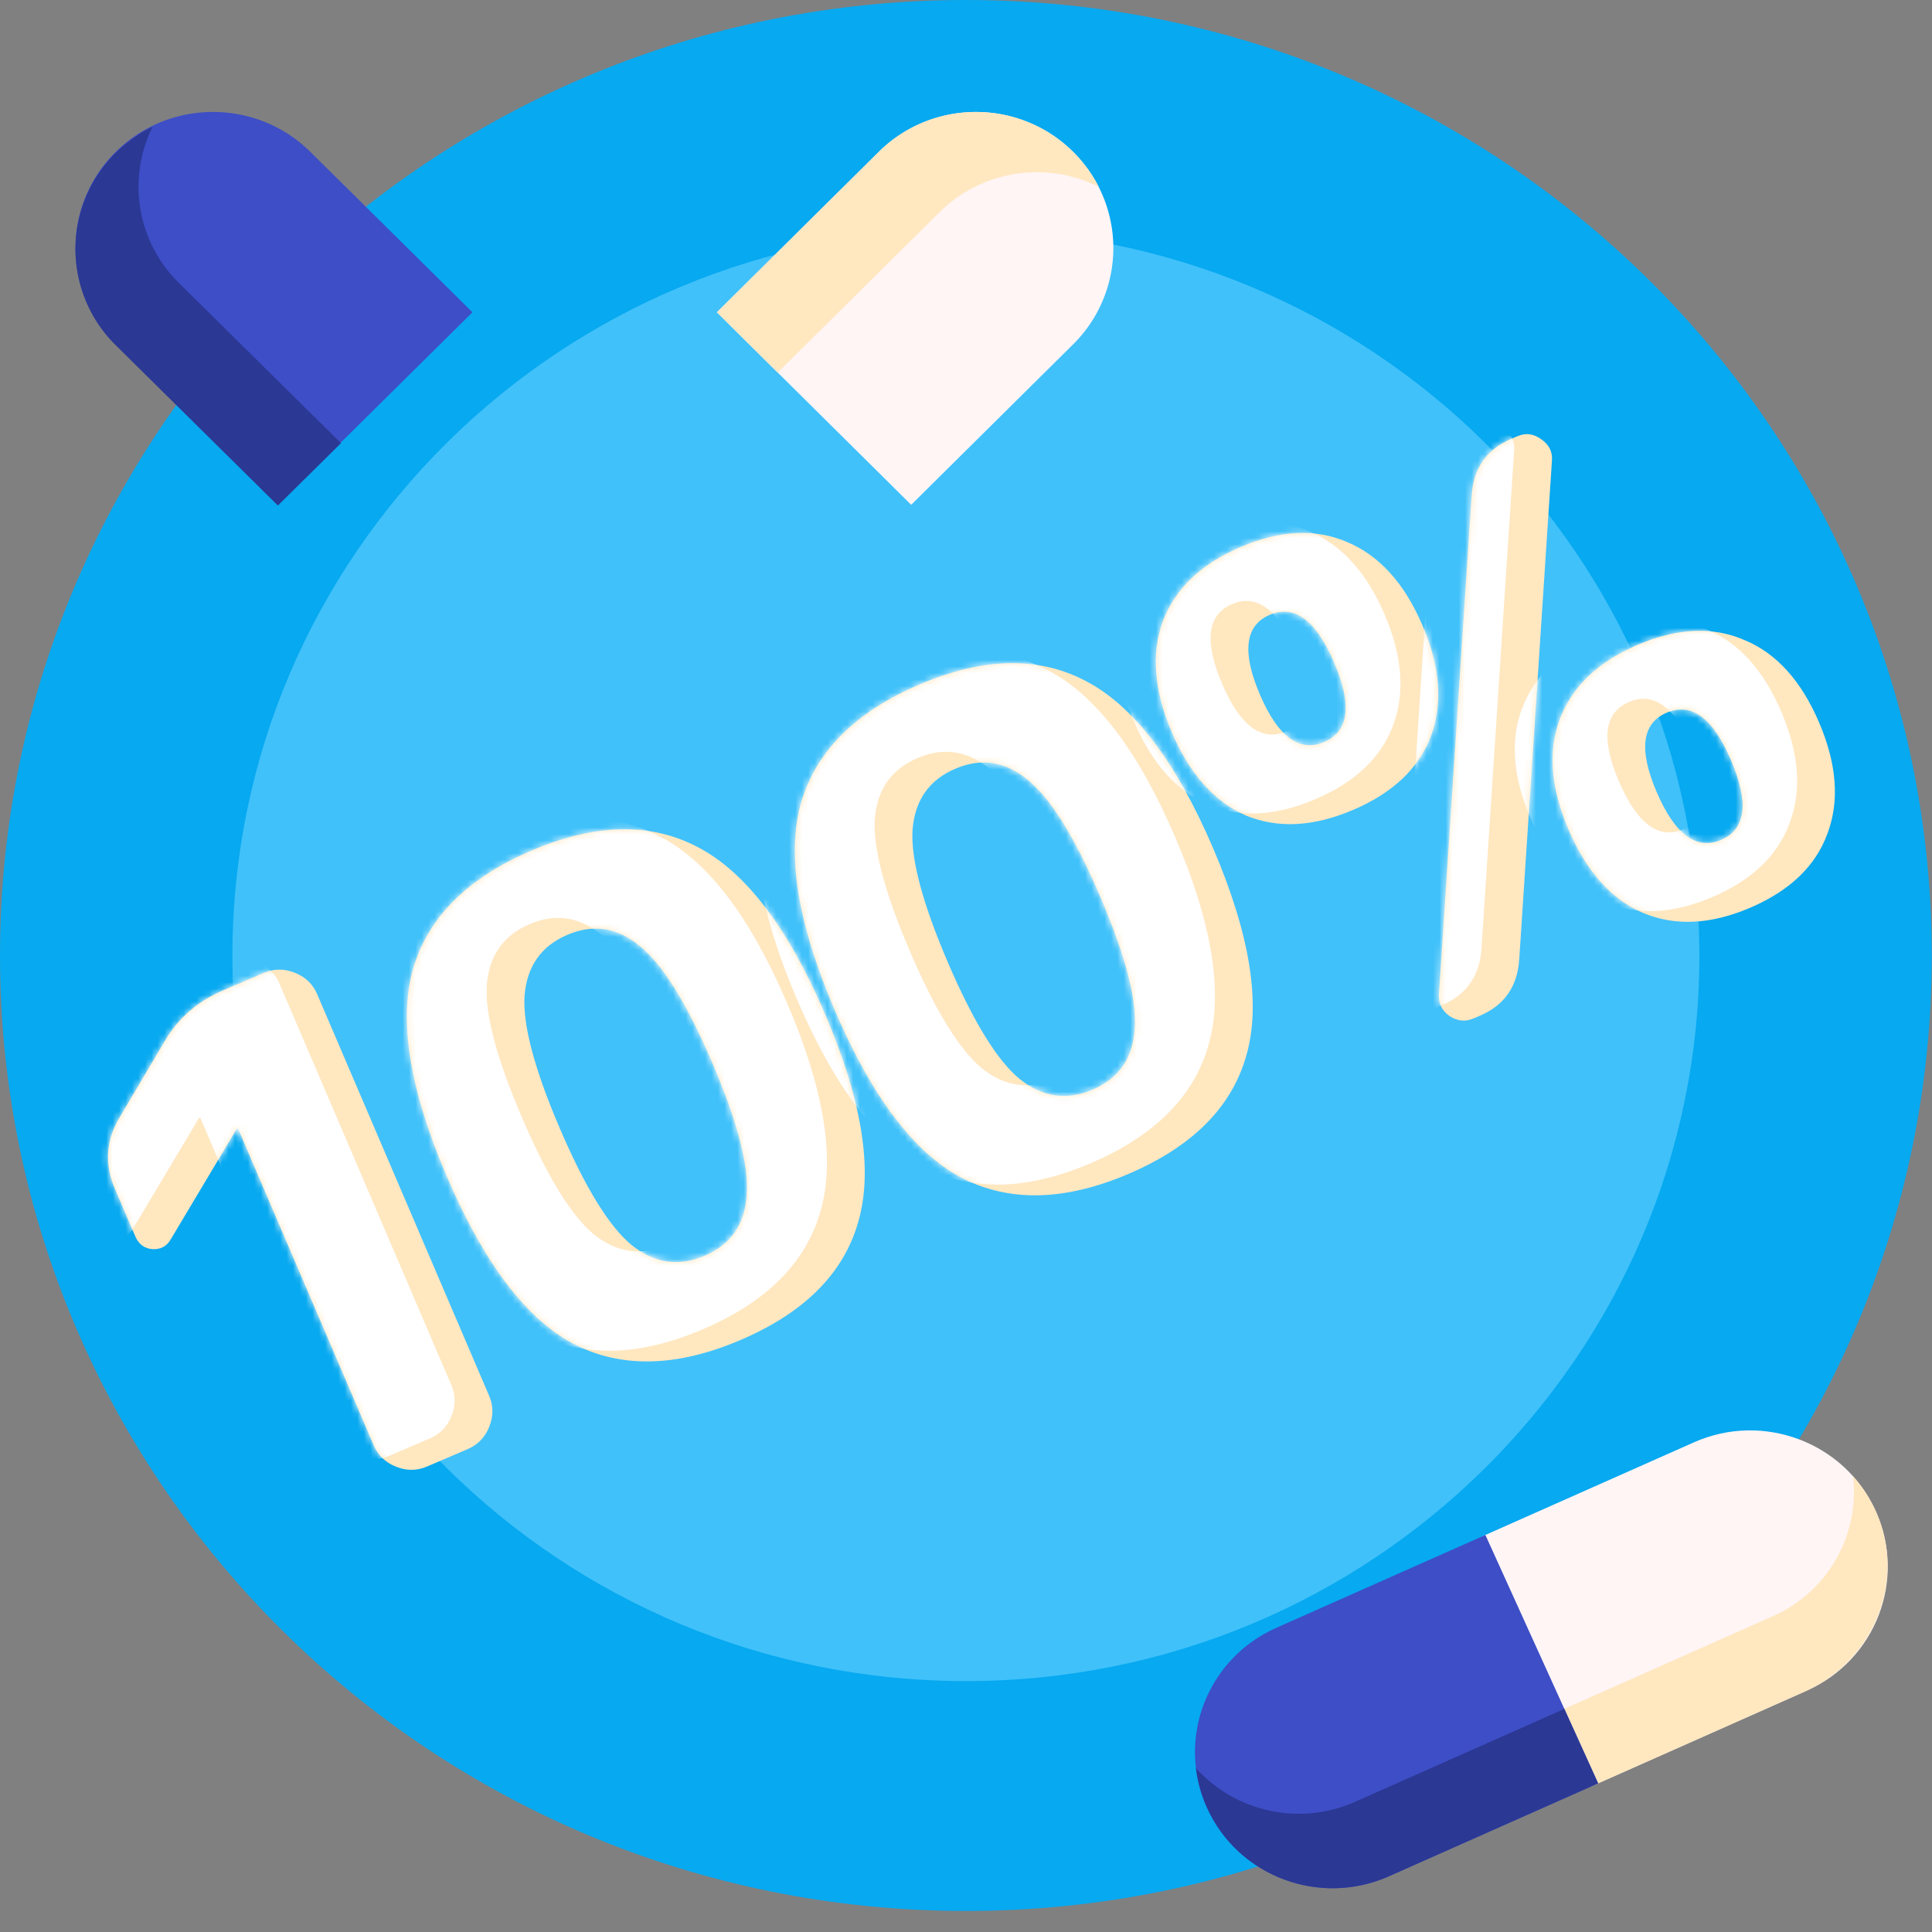
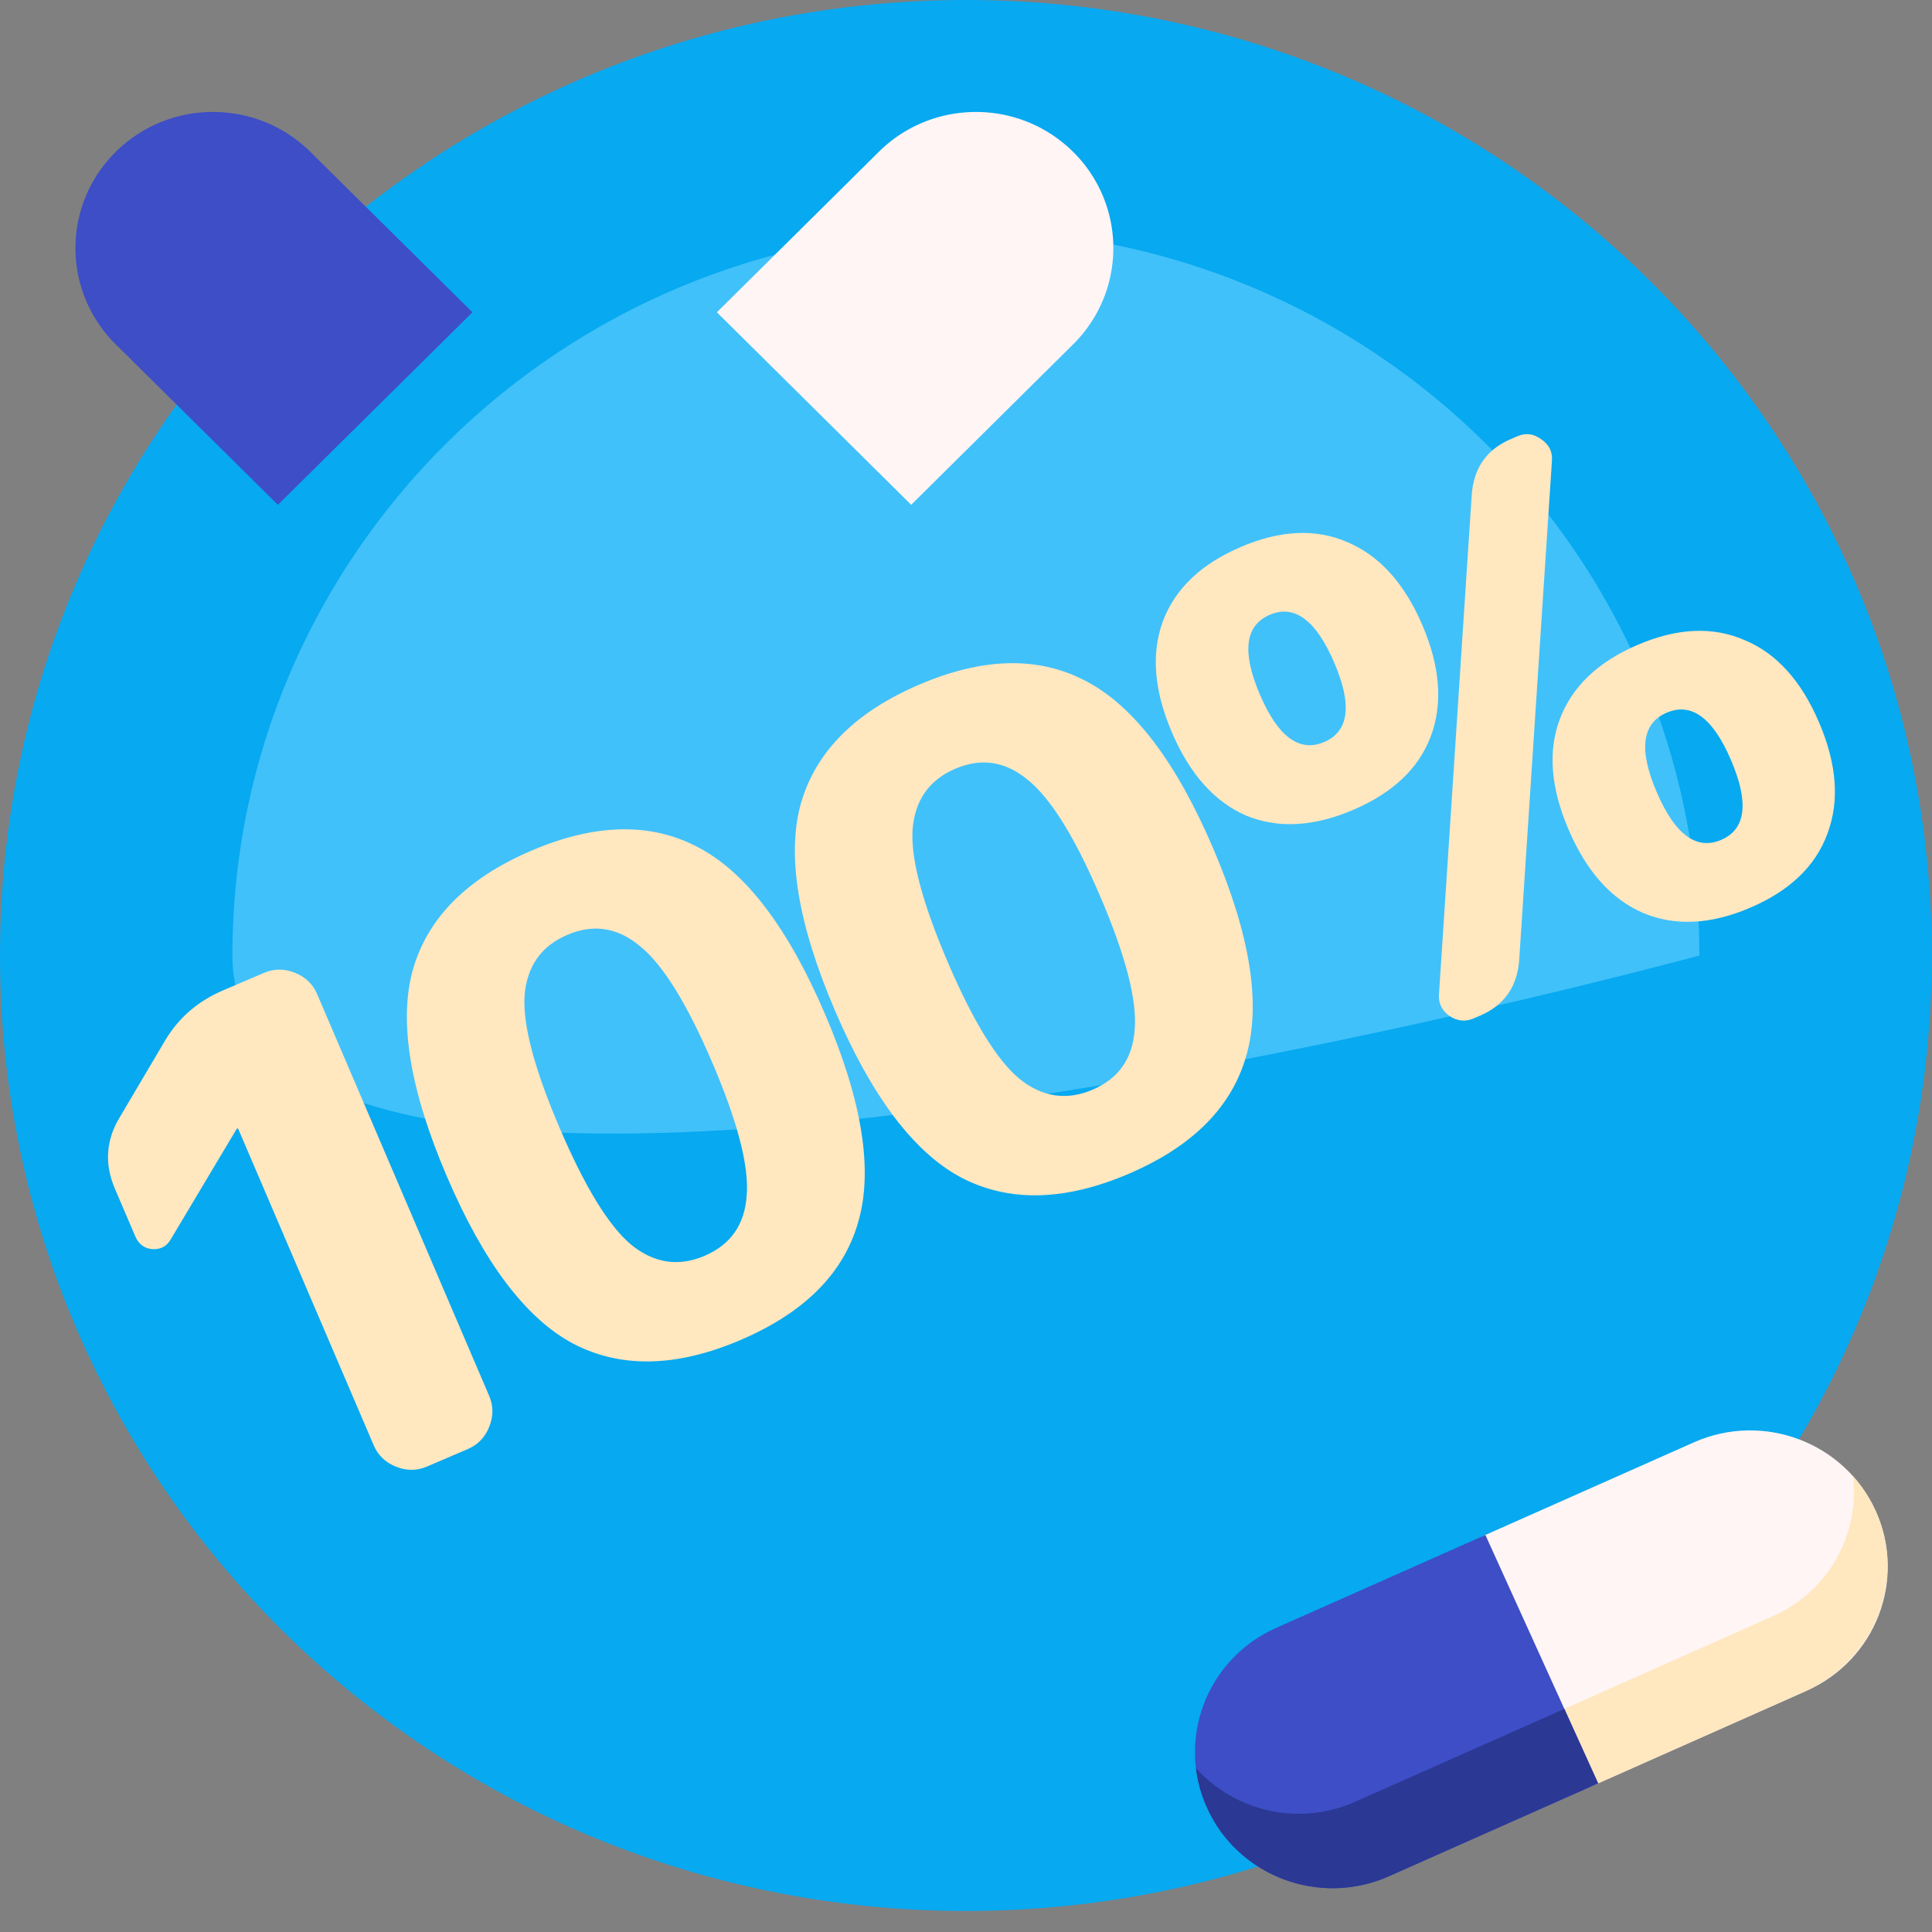
<svg xmlns="http://www.w3.org/2000/svg" width="300" height="300" fill="none">
  <rect width="100%" height="100%" fill="#808080" stroke="none" />
  <path d="M299.967 148.368c0 81.941-67.15 148.367-149.983 148.367C67.15 296.735 0 230.309 0 148.368 0 66.426 67.15 0 149.984 0c82.833 0 149.983 66.426 149.983 148.368z" fill="#07A9F0" />
-   <path d="M263.88 148.368c0 62.225-50.993 112.669-113.896 112.669S36.088 210.593 36.088 148.368c0-62.225 50.992-112.67 113.896-112.67 62.903 0 113.896 50.444 113.896 112.67z" fill="#40C1FA" />
+   <path d="M263.88 148.368S36.088 210.593 36.088 148.368c0-62.225 50.992-112.67 113.896-112.67 62.903 0 113.896 50.444 113.896 112.67z" fill="#40C1FA" />
  <path d="m166.631 53.473-25.143 24.912-30.172-29.894 25.143-24.913c8.332-8.255 21.84-8.255 30.172 0a21.003 21.003 0 0 1 0 29.895z" fill="#FFF5F5" />
-   <path d="M170.599 29.006c-8-3.998-18.011-2.688-24.693 3.933l-25.143 24.912-9.447-9.36 25.143-24.913c8.332-8.255 21.84-8.255 30.172 0a21.106 21.106 0 0 1 3.968 5.428z" fill="#FFE7C0" />
  <path d="M280.538 262.533c10.749-4.774 15.544-17.278 10.709-27.929-4.834-10.65-17.466-15.413-28.215-10.639l-32.41 14.396c-2.404 1.068-3.476 3.864-2.395 6.246l13.591 29.942c1.081 2.382 3.907 3.447 6.31 2.38l32.41-14.396z" fill="#FFF5F5" />
  <path d="M280.218 262.675c10.756-4.778 15.856-17.27 11.081-27.956a21.172 21.172 0 0 0-3.569-5.504c1.071 8.925-3.73 17.877-12.444 21.748l-36.762 16.329 3.637 8.014c.892 1.964 3.221 2.842 5.203 1.962l32.854-14.593z" fill="#FFE7C0" />
  <path d="m215.676 291.343 32.481-14.427-17.507-38.568-32.481 14.427c-10.763 4.781-15.569 17.291-10.735 27.941 4.834 10.65 17.478 15.408 28.242 10.627z" fill="#3D4EC6" />
  <path d="m242.909 265.357-32.481 14.427c-8.726 3.876-18.686 1.488-24.717-5.226a20.892 20.892 0 0 0 1.731 6.176c4.829 10.641 17.47 15.39 28.233 10.609l32.481-14.427-5.247-11.559z" fill="#2B3894" />
  <path d="M48.186 23.578c-8.343-8.255-21.87-8.255-30.212 0a20.983 20.983 0 0 0 0 29.895L43.15 78.385l30.212-29.894-25.176-24.913z" fill="#3D4EC6" />
-   <path d="M52.946 68.815 27.769 43.927a20.947 20.947 0 0 1-4.086-24.222 21.338 21.338 0 0 0-5.71 4.04 20.948 20.948 0 0 0 0 29.865L43.15 78.498l20.004-19.774-10.208 10.091z" fill="#2B3894" />
  <path d="M99.384 146.92c-3.48-2.904-7.246-3.489-11.298-1.754-4.051 1.734-6.261 4.877-6.63 9.43-.3 4.523 1.516 11.376 5.447 20.559 3.932 9.184 7.638 15.227 11.119 18.132 3.548 2.875 7.348 3.446 11.399 1.711 4.052-1.734 6.228-4.863 6.528-9.387.369-4.552-1.413-11.42-5.345-20.603-3.931-9.183-7.671-15.212-11.22-18.088zm33.895 42.777c-2.25 7.995-8.338 14.117-18.264 18.367s-18.592 4.444-25.997.584c-7.339-3.89-13.884-12.553-19.637-25.991-5.753-13.437-7.504-24.153-5.254-32.147 2.317-8.024 8.44-14.161 18.365-18.41 9.926-4.25 18.558-4.43 25.897-.541 7.405 3.861 13.985 12.51 19.738 25.947 5.753 13.438 7.47 24.168 5.152 32.191zM159.633 121.126c-3.481-2.905-7.247-3.489-11.298-1.755-4.052 1.735-6.262 4.878-6.63 9.43-.301 4.524 1.515 11.377 5.447 20.56 3.931 9.183 7.637 15.227 11.118 18.131 3.548 2.876 7.348 3.446 11.4 1.712 4.051-1.735 6.227-4.864 6.528-9.387.368-4.552-1.414-11.42-5.346-20.603-3.931-9.183-7.671-15.213-11.219-18.088zm33.895 42.777c-2.25 7.995-8.338 14.117-18.264 18.367-9.926 4.249-18.592 4.444-25.998.583-7.338-3.889-13.884-12.553-19.637-25.99-5.753-13.437-7.504-24.153-5.254-32.148 2.318-8.023 8.44-14.16 18.366-18.41 9.926-4.249 18.558-4.429 25.896-.54 7.406 3.861 13.985 12.51 19.738 25.947s7.47 24.168 5.153 32.191zM235.631 67.734c1.283-.55 2.508-.394 3.675.464 1.234.83 1.793 1.95 1.677 3.357l-5.078 77.441c-.281 4.195-2.312 7.102-6.094 8.721l-1.013.434c-1.282.549-2.541.409-3.775-.421-1.167-.859-1.692-1.992-1.576-3.4l5.078-77.44c.281-4.196 2.312-7.103 6.093-8.722l1.013-.434zm33.155 50.285c-2.804-6.549-6.131-9-9.98-7.353-3.849 1.648-4.371 5.747-1.567 12.297 2.833 6.617 6.174 9.102 10.023 7.454 3.849-1.648 4.357-5.78 1.524-12.398zm14.969 11.449c-1.844 5.025-5.838 8.852-11.983 11.483-6.145 2.631-11.705 2.894-16.681.789-4.908-2.133-8.75-6.441-11.525-12.923-2.776-6.482-3.227-12.202-1.354-17.158 1.912-5.054 5.94-8.896 12.084-11.526 6.145-2.631 11.672-2.88 16.58-.746 4.947 2.036 8.808 6.296 11.583 12.778 2.776 6.483 3.208 12.25 1.296 17.303zm-76.564-26.546c-2.834-6.617-6.175-9.102-10.023-7.454-3.849 1.648-4.357 5.78-1.524 12.397 2.804 6.55 6.131 9.001 9.98 7.353 3.848-1.647 4.371-5.746 1.567-12.296zm14.969 11.449c-1.873 4.957-5.882 8.75-12.027 11.381-6.144 2.631-11.69 2.928-16.637.891-4.908-2.133-8.75-6.441-11.526-12.923-2.775-6.483-3.241-12.236-1.397-17.26 1.912-5.053 5.94-8.895 12.085-11.526 6.144-2.63 11.671-2.88 16.579-.746 4.976 2.104 8.852 6.398 11.627 12.88 2.775 6.482 3.207 12.25 1.296 17.303zM26.563 192.36c-.627 1.147-1.596 1.682-2.908 1.605-1.244-.107-2.127-.768-2.647-1.983l-3.165-7.394c-1.648-3.849-1.396-7.553.756-11.111l7.02-11.875c2.085-3.529 5.086-6.132 9.002-7.809l6.381-2.731c1.553-.665 3.15-.67 4.789-.013 1.64.656 2.791 1.761 3.456 3.314l26.713 62.392c.664 1.553.669 3.149.012 4.789-.656 1.639-1.761 2.791-3.314 3.456l-6.381 2.732c-1.553.665-3.15.669-4.789.013-1.639-.657-2.791-1.761-3.456-3.315l-21.075-49.224-.203.086-10.19 17.068z" fill="#FFE7C0" />
  <mask id="a" style="mask-type:alpha" maskUnits="userSpaceOnUse" x="16" y="67" width="269" height="162">
    <path d="M99.384 146.92c-3.48-2.904-7.246-3.489-11.298-1.754-4.051 1.734-6.261 4.877-6.63 9.43-.3 4.523 1.516 11.376 5.447 20.559 3.932 9.184 7.638 15.227 11.119 18.132 3.548 2.875 7.348 3.446 11.399 1.711 4.052-1.734 6.228-4.863 6.528-9.387.369-4.552-1.413-11.42-5.345-20.603-3.931-9.183-7.671-15.212-11.22-18.088zm33.895 42.777c-2.25 7.995-8.338 14.117-18.264 18.367s-18.592 4.444-25.997.584c-7.339-3.89-13.884-12.553-19.637-25.991-5.753-13.437-7.504-24.153-5.254-32.147 2.317-8.024 8.44-14.161 18.365-18.41 9.926-4.25 18.558-4.43 25.897-.541 7.405 3.861 13.985 12.51 19.738 25.947 5.753 13.438 7.47 24.168 5.152 32.191zM159.633 121.126c-3.481-2.905-7.247-3.489-11.298-1.755-4.052 1.735-6.262 4.878-6.63 9.43-.301 4.524 1.515 11.377 5.447 20.56 3.931 9.183 7.637 15.227 11.118 18.131 3.548 2.876 7.348 3.446 11.4 1.712 4.051-1.735 6.227-4.864 6.528-9.387.368-4.552-1.414-11.42-5.346-20.603-3.931-9.183-7.671-15.213-11.219-18.088zm33.895 42.777c-2.25 7.995-8.338 14.117-18.264 18.367-9.926 4.249-18.592 4.444-25.998.583-7.338-3.889-13.884-12.553-19.637-25.99-5.753-13.437-7.504-24.153-5.254-32.148 2.318-8.023 8.44-14.16 18.366-18.41 9.926-4.249 18.558-4.429 25.896-.54 7.406 3.861 13.985 12.51 19.738 25.947s7.47 24.168 5.153 32.191zM235.631 67.734c1.283-.55 2.508-.394 3.675.464 1.234.83 1.793 1.95 1.677 3.357l-5.078 77.441c-.281 4.195-2.312 7.102-6.094 8.721l-1.013.434c-1.282.549-2.541.409-3.775-.421-1.167-.859-1.692-1.992-1.576-3.4l5.078-77.44c.281-4.196 2.312-7.103 6.093-8.722l1.013-.434zm33.155 50.285c-2.804-6.549-6.131-9-9.98-7.353-3.849 1.648-4.371 5.747-1.567 12.297 2.833 6.617 6.174 9.102 10.023 7.454 3.849-1.648 4.357-5.78 1.524-12.398zm14.969 11.449c-1.844 5.025-5.838 8.852-11.983 11.483-6.145 2.631-11.705 2.894-16.681.789-4.908-2.133-8.75-6.441-11.525-12.923-2.776-6.482-3.227-12.202-1.354-17.158 1.912-5.054 5.94-8.896 12.084-11.526 6.145-2.631 11.672-2.88 16.58-.746 4.947 2.036 8.808 6.296 11.583 12.778 2.776 6.483 3.208 12.25 1.296 17.303zm-76.564-26.546c-2.834-6.617-6.175-9.102-10.023-7.454-3.849 1.648-4.357 5.78-1.524 12.397 2.804 6.55 6.131 9.001 9.98 7.353 3.848-1.647 4.371-5.746 1.567-12.296zm14.969 11.449c-1.873 4.957-5.882 8.75-12.027 11.381-6.144 2.631-11.69 2.928-16.637.891-4.908-2.133-8.75-6.441-11.526-12.923-2.775-6.483-3.241-12.236-1.397-17.26 1.912-5.053 5.94-8.895 12.085-11.526 6.144-2.63 11.671-2.88 16.579-.746 4.976 2.104 8.852 6.398 11.627 12.88 2.775 6.482 3.207 12.25 1.296 17.303zM26.563 192.36c-.627 1.147-1.596 1.682-2.908 1.605-1.244-.107-2.127-.768-2.647-1.983l-3.165-7.394c-1.648-3.849-1.396-7.553.756-11.111l7.02-11.875c2.085-3.529 5.086-6.132 9.002-7.809l6.381-2.731c1.553-.665 3.15-.67 4.789-.013 1.64.656 2.791 1.761 3.456 3.314l26.713 62.392c.664 1.553.669 3.149.012 4.789-.656 1.639-1.761 2.791-3.314 3.456l-6.381 2.732c-1.553.665-3.15.669-4.789.013-1.639-.657-2.791-1.761-3.456-3.315l-21.075-49.224-.203.086-10.19 17.068z" fill="#3D4EC6" />
  </mask>
  <g mask="url(#a)" fill="#fff">
-     <path d="M93.518 145.26c-3.48-2.905-7.246-3.49-11.298-1.755-4.051 1.734-6.261 4.878-6.63 9.43-.3 4.523 1.516 11.377 5.447 20.56 3.932 9.183 7.638 15.227 11.119 18.131 3.548 2.876 7.348 3.446 11.399 1.711 4.052-1.734 6.228-4.863 6.528-9.386.368-4.552-1.413-11.42-5.345-20.603-3.932-9.184-7.672-15.213-11.22-18.088zm33.895 42.777c-2.25 7.994-8.338 14.117-18.264 18.366-9.926 4.25-18.592 4.444-25.998.584-7.338-3.89-13.883-12.553-19.636-25.99-5.753-13.438-7.505-24.153-5.255-32.148 2.318-8.024 8.44-14.16 18.366-18.41s18.558-4.43 25.896-.54c7.406 3.86 13.985 12.509 19.738 25.947 5.753 13.437 7.471 24.167 5.153 32.191zM153.766 119.465c-3.48-2.904-7.246-3.489-11.298-1.754-4.051 1.734-6.261 4.877-6.629 9.43-.301 4.523 1.515 11.376 5.446 20.559 3.932 9.184 7.638 15.227 11.119 18.132 3.548 2.875 7.348 3.446 11.399 1.711 4.052-1.734 6.228-4.863 6.528-9.387.369-4.552-1.413-11.42-5.345-20.603-3.931-9.183-7.671-15.212-11.22-18.088zm33.896 42.777c-2.251 7.995-8.339 14.117-18.265 18.367s-18.592 4.444-25.997.583c-7.338-3.889-13.884-12.552-19.637-25.99-5.753-13.437-7.504-24.153-5.254-32.148 2.318-8.023 8.439-14.16 18.365-18.409 9.926-4.25 18.558-4.43 25.897-.541 7.405 3.861 13.985 12.51 19.738 25.947s7.47 24.168 5.153 32.191zM229.765 66.073c1.283-.549 2.508-.394 3.675.465 1.234.83 1.793 1.949 1.677 3.357l-5.078 77.44c-.281 4.196-2.313 7.103-6.094 8.722l-1.013.433c-1.283.55-2.541.409-3.776-.421-1.166-.859-1.691-1.992-1.575-3.4l5.077-77.44c.282-4.196 2.313-7.103 6.094-8.722l1.013-.434zm33.155 50.286c-2.805-6.55-6.131-9.001-9.98-7.353-3.849 1.648-4.371 5.746-1.567 12.296 2.833 6.618 6.174 9.102 10.023 7.455 3.849-1.648 4.357-5.781 1.524-12.398zm14.969 11.449c-1.844 5.024-5.838 8.851-11.983 11.482-6.145 2.631-11.705 2.894-16.681.79-4.908-2.134-8.75-6.441-11.525-12.924-2.776-6.482-3.227-12.201-1.354-17.158 1.911-5.053 5.94-8.895 12.084-11.526 6.145-2.63 11.671-2.88 16.58-.746 4.947 2.037 8.808 6.296 11.583 12.779 2.776 6.482 3.207 12.25 1.296 17.303zm-76.565-26.547c-2.833-6.617-6.174-9.102-10.023-7.454-3.848 1.648-4.356 5.78-1.523 12.398 2.804 6.55 6.13 9.001 9.979 7.353 3.849-1.648 4.372-5.747 1.567-12.297zm14.97 11.449c-1.873 4.957-5.882 8.751-12.027 11.382-6.144 2.63-11.69 2.927-16.637.89-4.909-2.133-8.751-6.441-11.526-12.923-2.775-6.482-3.241-12.236-1.397-17.26 1.912-5.053 5.94-8.895 12.085-11.526 6.144-2.63 11.671-2.88 16.579-.746 4.976 2.105 8.852 6.398 11.627 12.88 2.775 6.483 3.207 12.25 1.296 17.303zM20.697 190.699c-.627 1.148-1.597 1.683-2.908 1.605-1.245-.107-2.127-.768-2.647-1.983l-3.166-7.394c-1.648-3.849-1.395-7.552.757-11.11l7.02-11.875c2.085-3.529 5.086-6.132 9.002-7.809l6.381-2.732c1.553-.665 3.15-.669 4.789-.013 1.639.657 2.791 1.761 3.456 3.314l26.712 62.392c.665 1.553.67 3.15.013 4.789-.656 1.639-1.761 2.792-3.314 3.456l-6.381 2.732c-1.553.665-3.15.67-4.789.013-1.64-.656-2.791-1.761-3.456-3.314L31.09 173.545l-.203.087-10.19 17.067z" />
-   </g>
+     </g>
</svg>